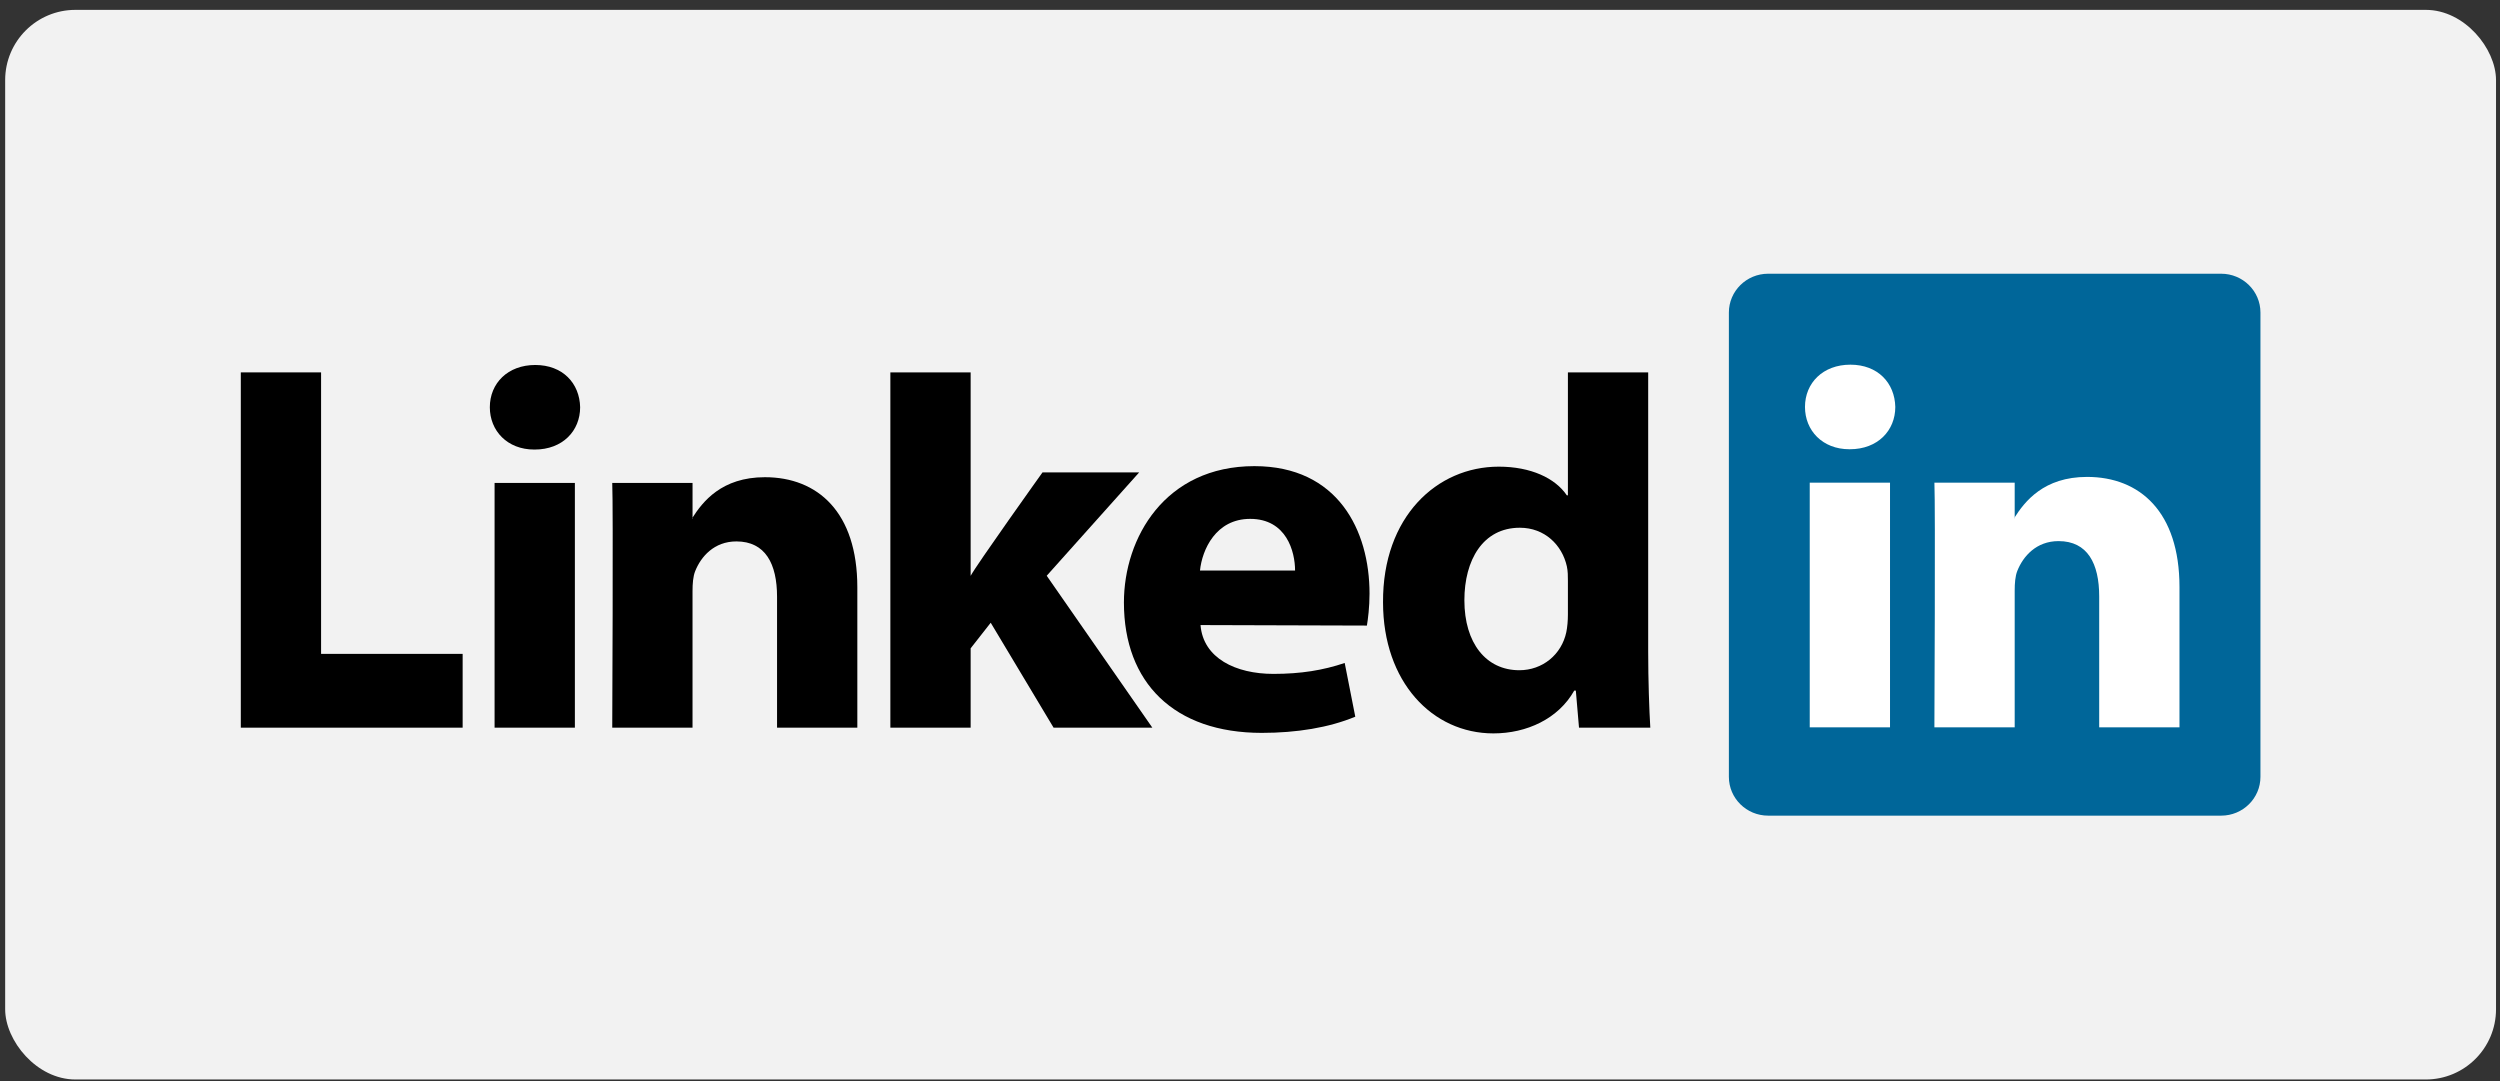
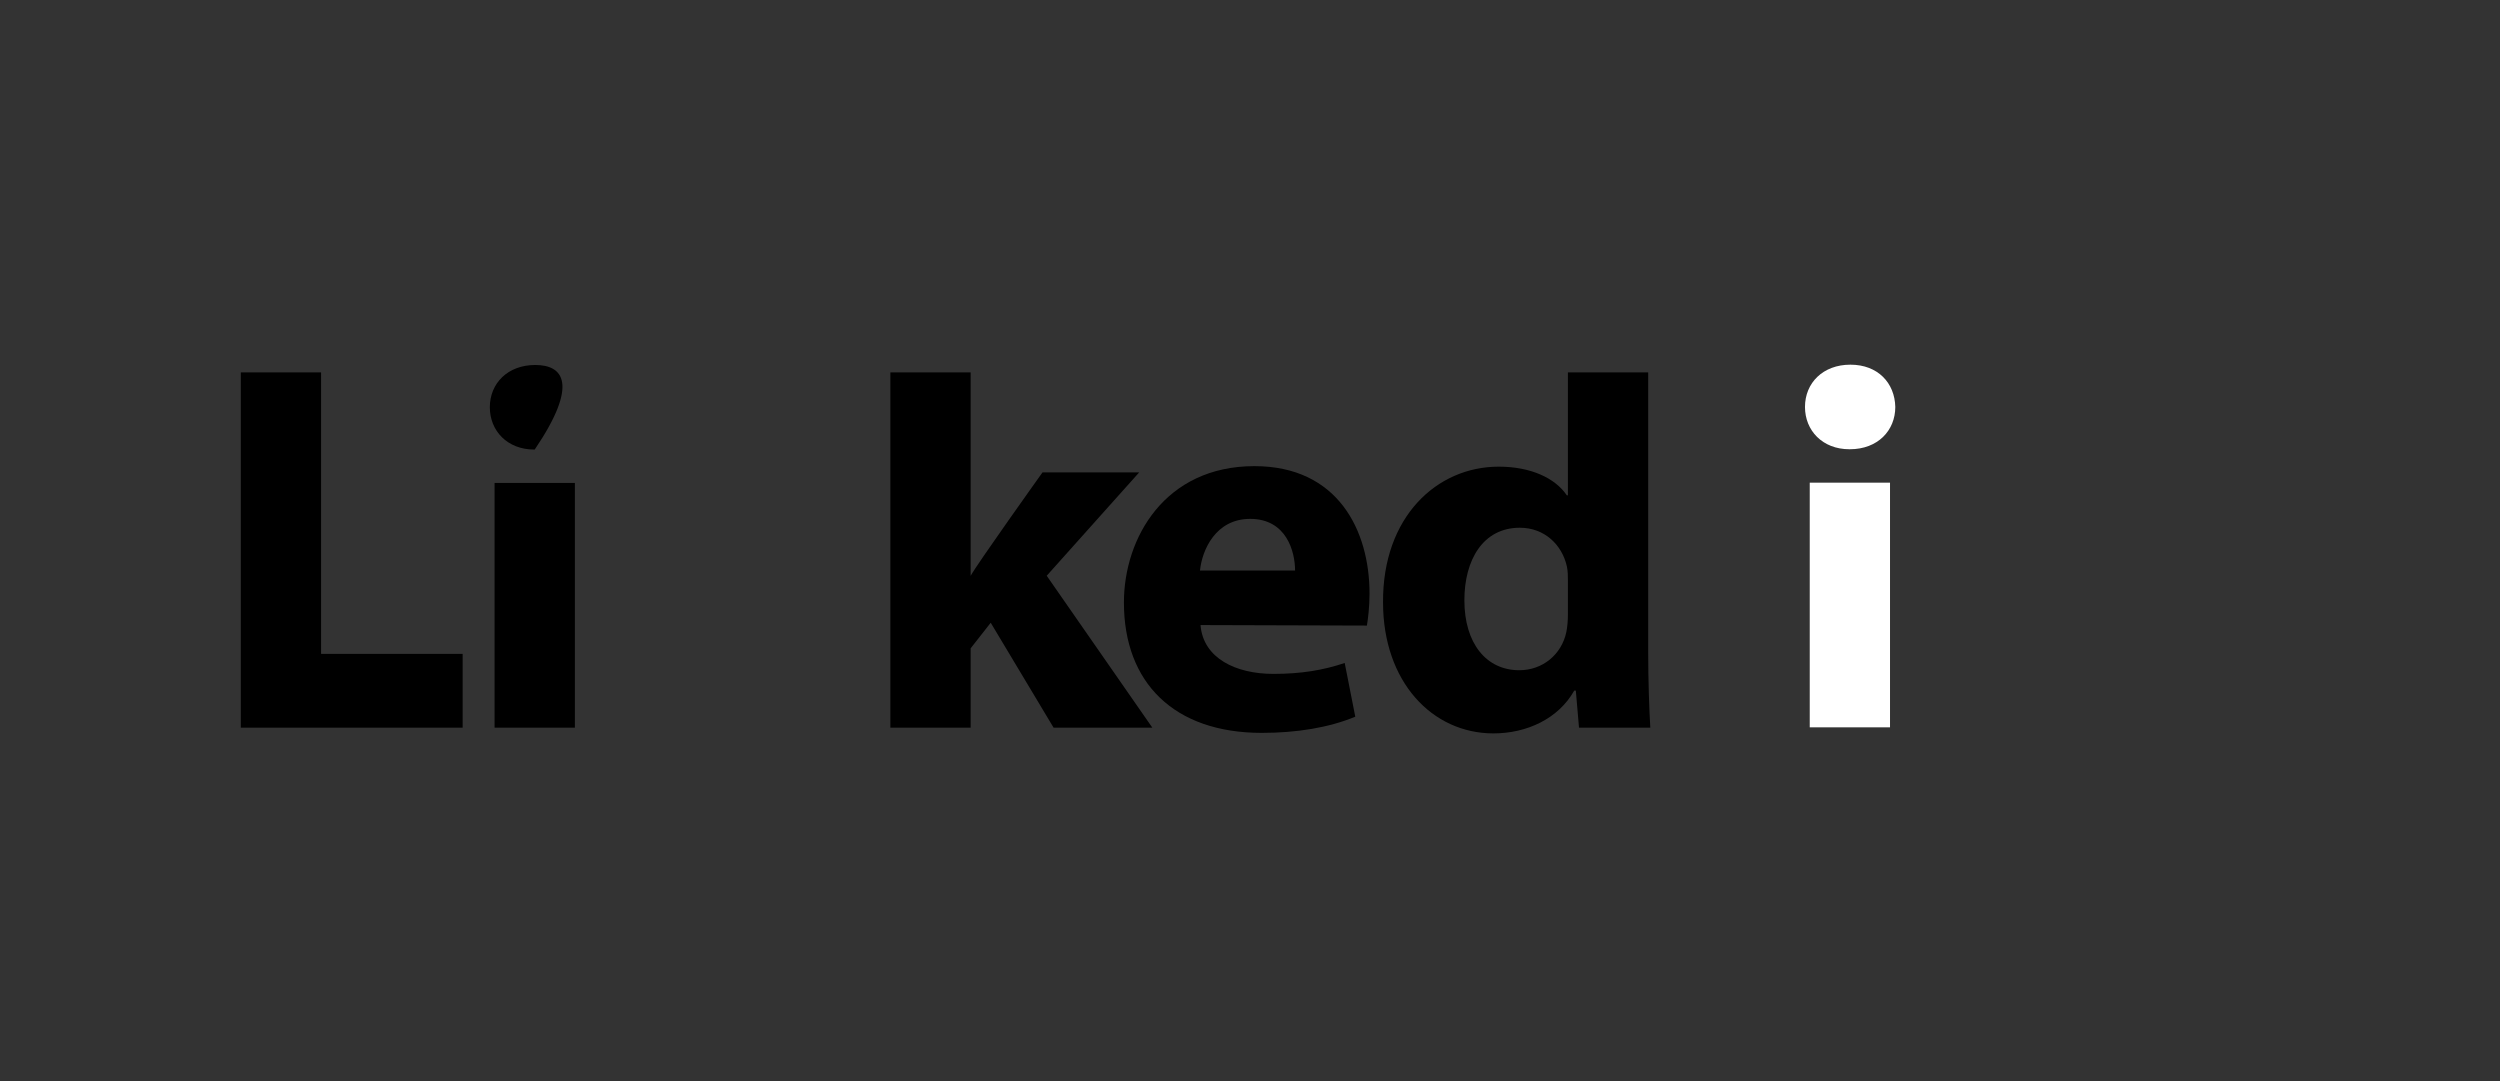
<svg xmlns="http://www.w3.org/2000/svg" width="178" height="77" viewBox="0 0 178 77" fill="none">
  <rect x="0" y="0" width="178" height="77" fill="#333333" stroke="none" />
-   <rect x="0.368" y="0.703" width="177.348" height="76.156" rx="5" fill="#F2F2F2" />
-   <path d="M123.096 22.253C123.096 20.727 124.348 19.489 125.893 19.489H158.147C159.692 19.489 160.944 20.727 160.944 22.253V55.31C160.944 56.837 159.692 58.074 158.147 58.074H125.893C124.348 58.074 123.096 56.837 123.096 55.31V22.253Z" fill="#006699" />
  <path fill-rule="evenodd" clip-rule="evenodd" d="M17.145 51.81H32.94V46.556H22.861V26.514H17.145V51.81Z" fill="black" />
-   <path fill-rule="evenodd" clip-rule="evenodd" d="M40.931 51.81V34.386H35.214V51.81H40.931ZM38.072 32.008C40.066 32.008 41.306 30.67 41.306 28.997C41.269 27.288 40.066 25.987 38.11 25.987C36.154 25.987 34.876 27.288 34.876 28.997C34.876 30.67 36.117 32.008 38.035 32.008H38.072Z" fill="black" />
-   <path fill-rule="evenodd" clip-rule="evenodd" d="M43.592 51.81H49.308V42.08C49.308 41.559 49.346 41.038 49.497 40.666C49.91 39.626 50.85 38.549 52.43 38.549C54.498 38.549 55.326 40.147 55.326 42.488V51.81H61.042V41.819C61.042 36.467 58.221 33.977 54.46 33.977C51.377 33.977 50.023 35.723 49.27 36.913H49.309V34.386H43.592C43.667 36.021 43.592 51.81 43.592 51.81Z" fill="black" />
+   <path fill-rule="evenodd" clip-rule="evenodd" d="M40.931 51.81V34.386H35.214V51.81H40.931ZM38.072 32.008C41.269 27.288 40.066 25.987 38.11 25.987C36.154 25.987 34.876 27.288 34.876 28.997C34.876 30.67 36.117 32.008 38.035 32.008H38.072Z" fill="black" />
  <path fill-rule="evenodd" clip-rule="evenodd" d="M69.11 26.514H63.394V51.81H69.11V46.161L70.539 44.339L75.015 51.81H82.047L74.526 40.994L81.107 33.636H74.225C74.225 33.636 69.524 40.219 69.11 41V26.514Z" fill="black" />
  <path fill-rule="evenodd" clip-rule="evenodd" d="M97.323 44.542C97.398 44.094 97.511 43.236 97.511 42.266C97.511 37.761 95.254 33.189 89.313 33.189C82.957 33.189 80.023 38.282 80.023 42.9C80.023 48.613 83.596 52.181 89.839 52.181C92.321 52.181 94.615 51.809 96.496 51.029L95.743 47.204C94.202 47.722 92.622 47.981 90.667 47.981C87.996 47.981 85.665 46.871 85.477 44.505L97.323 44.541V44.542ZM85.439 40.624C85.59 39.137 86.567 36.944 89.012 36.944C91.606 36.944 92.209 39.286 92.209 40.624H85.439Z" fill="black" />
  <path fill-rule="evenodd" clip-rule="evenodd" d="M111.635 26.513V35.27H111.56C110.732 34.044 109.002 33.226 106.709 33.226C102.308 33.226 98.435 36.794 98.472 42.889C98.472 48.539 101.97 52.218 106.332 52.218C108.701 52.218 110.958 51.177 112.086 49.17H112.199L112.425 51.809H117.502C117.427 50.582 117.351 48.464 117.351 46.383V26.513H111.635ZM111.635 43.744C111.635 44.19 111.597 44.636 111.522 45.007C111.184 46.606 109.83 47.72 108.175 47.72C105.806 47.72 104.264 45.788 104.264 42.74C104.264 39.879 105.58 37.575 108.213 37.575C109.98 37.575 111.221 38.801 111.56 40.324C111.635 40.659 111.635 41.031 111.635 41.365V43.744Z" fill="black" />
  <path fill-rule="evenodd" clip-rule="evenodd" d="M134.569 51.788V34.364H128.853V51.788H134.569ZM131.711 31.986C133.704 31.986 134.945 30.648 134.945 28.976C134.908 27.266 133.704 25.965 131.749 25.965C129.793 25.965 128.515 27.266 128.515 28.976C128.515 30.648 129.755 31.986 131.674 31.986H131.711Z" fill="white" />
-   <path fill-rule="evenodd" clip-rule="evenodd" d="M137.729 51.788H143.446V42.058C143.446 41.537 143.483 41.017 143.634 40.645C144.047 39.604 144.988 38.527 146.567 38.527C148.636 38.527 149.463 40.125 149.463 42.467V51.788H155.179V41.798C155.179 36.446 152.359 33.956 148.598 33.956C145.514 33.956 144.16 35.702 143.408 36.891H143.446V34.364H137.73C137.805 35.999 137.729 51.788 137.729 51.788Z" fill="white" />
</svg>